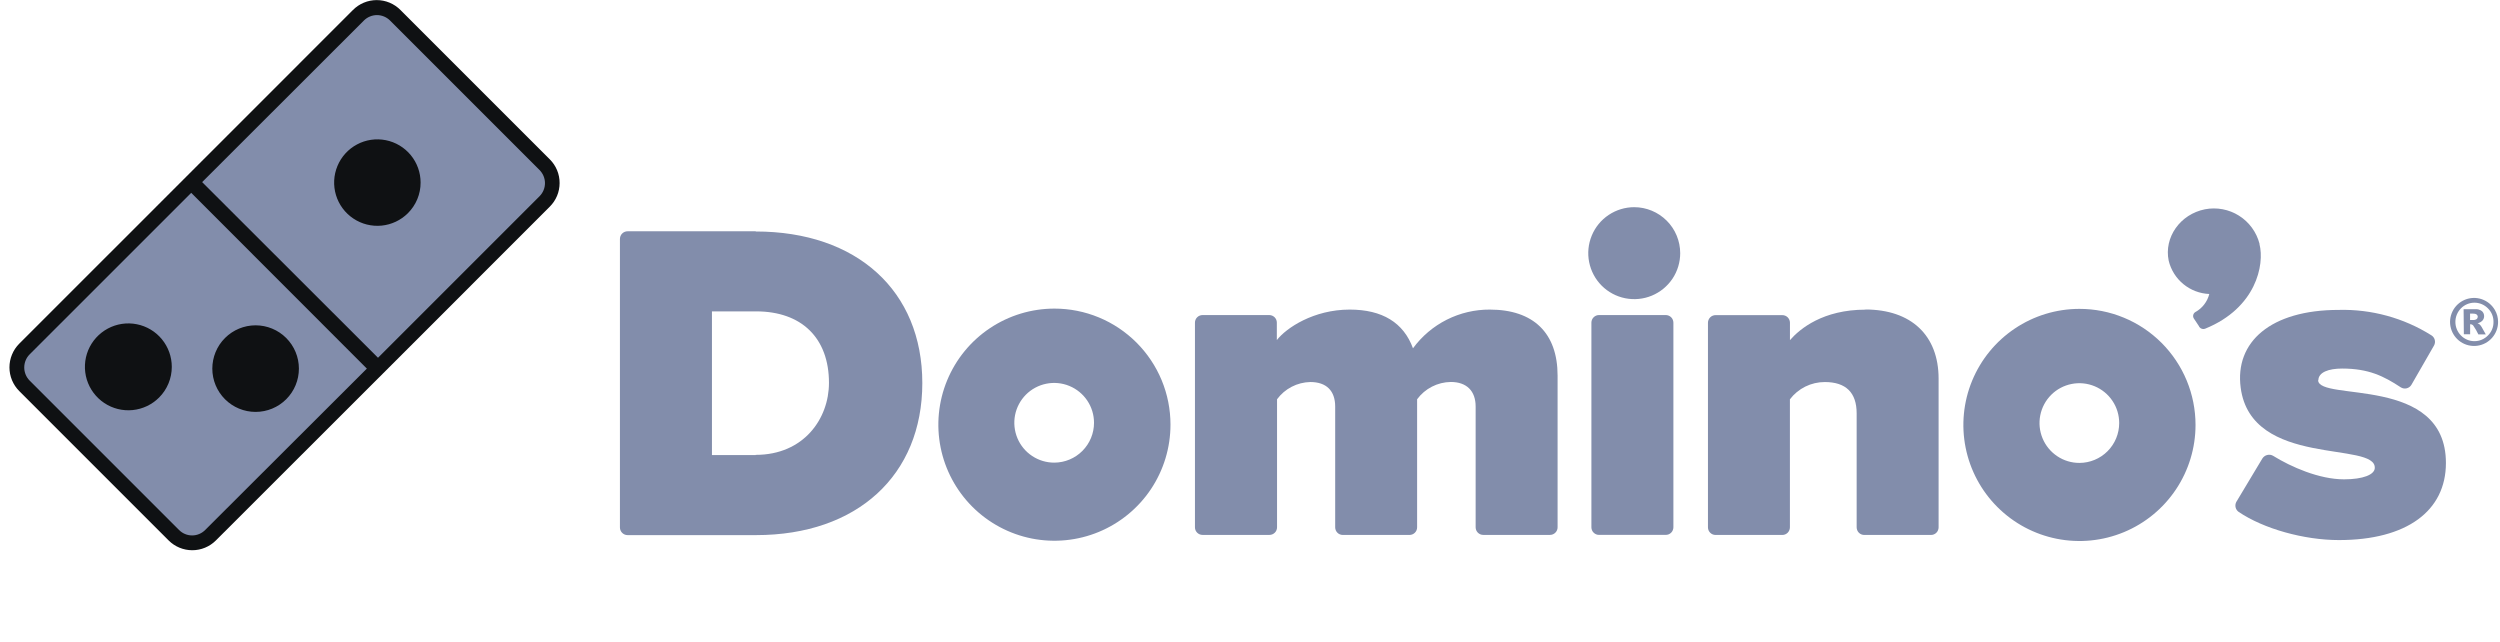
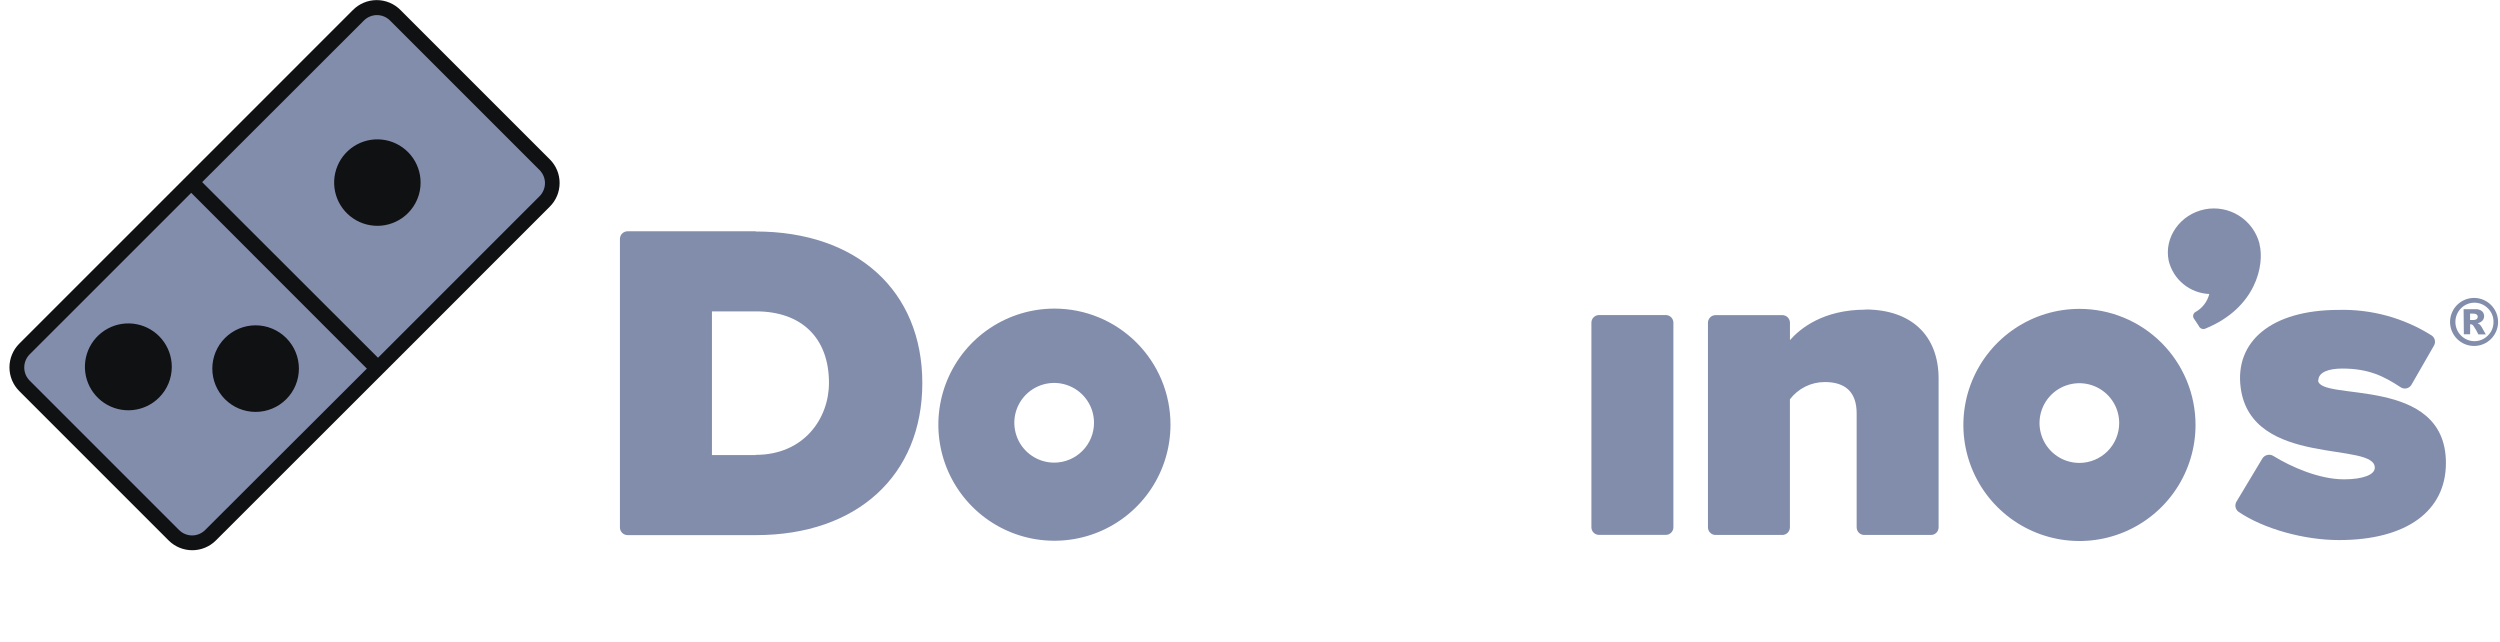
<svg xmlns="http://www.w3.org/2000/svg" width="109" height="28" viewBox="0 0 109 28" fill="none">
  <g clip-path="url(#clip0_8258_151457)">
    <path d="M32.948 10.084H27.364C27.319 10.084 27.275 10.092 27.234 10.11C27.192 10.127 27.155 10.152 27.124 10.184C27.092 10.216 27.068 10.254 27.052 10.296C27.036 10.338 27.028 10.382 27.029 10.427V22.998C27.029 23.042 27.038 23.086 27.055 23.126C27.072 23.166 27.096 23.203 27.128 23.234C27.159 23.265 27.196 23.289 27.236 23.306C27.277 23.323 27.32 23.331 27.364 23.331H32.965C37.368 23.331 40.213 20.724 40.213 16.702C40.213 12.68 37.361 10.093 32.948 10.093M32.948 19.84H31.041V13.576H32.965C34.955 13.576 36.143 14.741 36.143 16.693C36.143 18.253 35.046 19.832 32.948 19.832" fill="#828DAB" />
-     <path d="M64.96 13.498C64.307 13.494 63.663 13.645 63.08 13.938C62.497 14.232 61.992 14.659 61.606 15.186C61.196 14.065 60.266 13.498 58.848 13.498C57.278 13.498 56.087 14.293 55.67 14.827V14.069C55.671 13.982 55.637 13.899 55.577 13.837C55.516 13.775 55.434 13.739 55.347 13.737H52.432C52.388 13.737 52.345 13.745 52.304 13.762C52.264 13.778 52.227 13.803 52.196 13.834C52.165 13.865 52.141 13.901 52.124 13.942C52.108 13.982 52.099 14.026 52.1 14.069V22.989C52.099 23.033 52.108 23.077 52.124 23.117C52.141 23.157 52.165 23.194 52.196 23.225C52.227 23.256 52.264 23.28 52.304 23.297C52.345 23.314 52.388 23.322 52.432 23.322H55.347C55.39 23.322 55.434 23.314 55.474 23.297C55.515 23.28 55.551 23.256 55.582 23.225C55.613 23.194 55.638 23.157 55.654 23.117C55.671 23.077 55.679 23.033 55.679 22.989V17.408C55.847 17.18 56.065 16.994 56.316 16.864C56.567 16.733 56.845 16.663 57.128 16.656C57.831 16.656 58.214 17.036 58.214 17.727V22.992C58.214 23.08 58.249 23.164 58.311 23.227C58.373 23.289 58.458 23.324 58.546 23.324H61.452C61.496 23.324 61.539 23.316 61.58 23.299C61.62 23.283 61.657 23.258 61.688 23.227C61.719 23.197 61.744 23.16 61.761 23.119C61.778 23.079 61.786 23.035 61.786 22.992V17.408C61.956 17.177 62.177 16.989 62.431 16.859C62.685 16.728 62.967 16.658 63.253 16.654C63.948 16.654 64.338 17.045 64.338 17.725V22.989C64.338 23.033 64.347 23.077 64.363 23.117C64.38 23.157 64.404 23.194 64.435 23.225C64.466 23.256 64.503 23.28 64.543 23.297C64.584 23.314 64.627 23.322 64.671 23.322H67.577C67.621 23.322 67.664 23.314 67.705 23.297C67.745 23.281 67.782 23.256 67.813 23.225C67.844 23.194 67.869 23.158 67.886 23.117C67.903 23.077 67.911 23.033 67.911 22.989V16.376C67.911 14.521 66.86 13.498 64.951 13.498" fill="#828DAB" />
    <path d="M72.625 13.736H69.721C69.677 13.736 69.634 13.744 69.593 13.76C69.552 13.777 69.515 13.801 69.484 13.832C69.452 13.863 69.427 13.9 69.41 13.941C69.394 13.981 69.385 14.025 69.385 14.069V22.989C69.385 23.033 69.394 23.076 69.41 23.117C69.427 23.158 69.452 23.195 69.484 23.225C69.515 23.256 69.552 23.281 69.593 23.297C69.634 23.314 69.677 23.322 69.721 23.321H72.625C72.669 23.321 72.713 23.313 72.753 23.297C72.794 23.28 72.831 23.256 72.862 23.225C72.893 23.194 72.918 23.157 72.934 23.116C72.951 23.076 72.96 23.033 72.96 22.989V14.069C72.96 14.025 72.951 13.982 72.934 13.941C72.918 13.9 72.893 13.864 72.862 13.833C72.831 13.802 72.794 13.778 72.753 13.761C72.713 13.745 72.669 13.736 72.625 13.736Z" fill="#828DAB" />
-     <path d="M71.253 9.033C70.856 9.033 70.469 9.151 70.139 9.371C69.809 9.591 69.552 9.904 69.401 10.271C69.249 10.637 69.209 11.04 69.287 11.429C69.364 11.818 69.555 12.175 69.835 12.456C70.116 12.736 70.473 12.927 70.862 13.004C71.251 13.081 71.654 13.042 72.02 12.89C72.386 12.738 72.699 12.481 72.92 12.152C73.14 11.822 73.257 11.434 73.257 11.038C73.256 10.507 73.045 9.997 72.669 9.622C72.293 9.246 71.784 9.034 71.253 9.033Z" fill="#828DAB" />
    <path d="M81.337 13.501C79.484 13.501 78.476 14.332 78.042 14.83V14.072C78.042 14.028 78.033 13.985 78.016 13.944C77.999 13.904 77.975 13.867 77.944 13.836C77.913 13.805 77.876 13.781 77.835 13.764C77.795 13.748 77.751 13.739 77.707 13.74H74.803C74.759 13.739 74.716 13.747 74.675 13.764C74.634 13.78 74.597 13.804 74.566 13.835C74.534 13.866 74.51 13.903 74.493 13.944C74.475 13.984 74.467 14.028 74.467 14.072V22.992C74.467 23.036 74.475 23.079 74.492 23.12C74.509 23.16 74.534 23.197 74.565 23.228C74.596 23.259 74.633 23.283 74.673 23.3C74.714 23.316 74.757 23.325 74.801 23.324H77.705C77.749 23.325 77.792 23.316 77.833 23.3C77.874 23.283 77.91 23.259 77.942 23.228C77.973 23.197 77.997 23.16 78.014 23.12C78.031 23.079 78.04 23.036 78.04 22.992V17.41C78.218 17.176 78.448 16.986 78.712 16.855C78.975 16.725 79.266 16.657 79.56 16.657C80.483 16.657 80.95 17.117 80.95 18.023V22.992C80.95 23.036 80.959 23.079 80.976 23.12C80.992 23.16 81.017 23.197 81.048 23.228C81.079 23.259 81.116 23.283 81.157 23.3C81.197 23.316 81.241 23.325 81.284 23.324H84.188C84.232 23.325 84.276 23.316 84.316 23.3C84.357 23.283 84.394 23.259 84.425 23.228C84.456 23.197 84.481 23.16 84.497 23.12C84.514 23.079 84.523 23.036 84.523 22.992V16.511C84.523 14.621 83.328 13.494 81.326 13.494" fill="#828DAB" />
    <path d="M45.973 13.455C44.972 13.455 43.993 13.752 43.161 14.308C42.328 14.864 41.68 15.655 41.297 16.58C40.914 17.505 40.814 18.523 41.01 19.505C41.205 20.486 41.688 21.388 42.396 22.096C43.104 22.803 44.006 23.285 44.988 23.48C45.97 23.674 46.988 23.574 47.912 23.19C48.837 22.806 49.627 22.157 50.183 21.324C50.738 20.491 51.034 19.512 51.033 18.511C51.033 17.847 50.902 17.189 50.648 16.576C50.393 15.962 50.02 15.405 49.55 14.935C49.08 14.466 48.523 14.093 47.909 13.839C47.295 13.585 46.637 13.455 45.973 13.455ZM45.973 20.171C45.629 20.173 45.292 20.073 45.005 19.883C44.717 19.694 44.493 19.423 44.36 19.106C44.227 18.788 44.191 18.439 44.256 18.101C44.322 17.763 44.487 17.453 44.729 17.208C44.972 16.964 45.282 16.798 45.619 16.73C45.956 16.662 46.306 16.696 46.624 16.827C46.942 16.958 47.214 17.181 47.406 17.467C47.597 17.753 47.699 18.089 47.699 18.433C47.699 18.892 47.518 19.332 47.194 19.658C46.871 19.983 46.432 20.168 45.973 20.171Z" fill="#828DAB" />
    <path d="M90.66 13.467C89.659 13.468 88.681 13.765 87.85 14.322C87.018 14.878 86.37 15.669 85.987 16.594C85.605 17.519 85.505 18.536 85.701 19.517C85.897 20.499 86.379 21.4 87.087 22.107C87.795 22.815 88.697 23.296 89.678 23.491C90.66 23.686 91.677 23.586 92.602 23.202C93.526 22.819 94.316 22.171 94.872 21.338C95.428 20.506 95.725 19.528 95.725 18.527C95.725 17.862 95.594 17.204 95.34 16.59C95.085 15.975 94.712 15.417 94.242 14.947C93.771 14.477 93.213 14.104 92.598 13.85C91.984 13.596 91.325 13.466 90.66 13.467ZM90.66 20.183C90.316 20.183 89.98 20.081 89.695 19.89C89.409 19.699 89.186 19.427 89.055 19.11C88.923 18.792 88.889 18.443 88.956 18.106C89.023 17.769 89.188 17.459 89.431 17.216C89.674 16.973 89.984 16.808 90.321 16.741C90.658 16.674 91.007 16.708 91.325 16.84C91.642 16.971 91.914 17.194 92.105 17.48C92.296 17.765 92.397 18.101 92.397 18.445C92.397 18.906 92.214 19.348 91.888 19.674C91.563 19.999 91.121 20.183 90.66 20.183Z" fill="#828DAB" />
    <path d="M98.514 10.646C98.515 10.638 98.515 10.631 98.514 10.624C98.382 10.119 98.063 9.683 97.621 9.404C97.18 9.126 96.649 9.026 96.136 9.125C95.05 9.342 94.344 10.355 94.555 11.367C94.652 11.768 94.877 12.127 95.197 12.389C95.516 12.65 95.912 12.801 96.325 12.818C96.283 12.984 96.208 13.14 96.103 13.275C95.999 13.411 95.867 13.524 95.717 13.606C95.694 13.62 95.674 13.638 95.659 13.659C95.643 13.68 95.632 13.704 95.626 13.73C95.619 13.755 95.618 13.782 95.622 13.808C95.626 13.834 95.636 13.859 95.649 13.882L95.867 14.21C95.888 14.262 95.929 14.305 95.981 14.327C96.033 14.35 96.092 14.351 96.145 14.331C98.364 13.43 98.742 11.545 98.514 10.646Z" fill="#828DAB" />
    <path d="M101.08 16.585C101.08 16.227 101.536 16.069 102.116 16.069C103.273 16.069 103.931 16.399 104.67 16.885C104.708 16.91 104.751 16.927 104.795 16.935C104.84 16.943 104.886 16.941 104.93 16.931C104.974 16.92 105.016 16.901 105.052 16.873C105.088 16.846 105.119 16.812 105.141 16.772L106.123 15.065C106.166 14.989 106.177 14.9 106.155 14.816C106.133 14.732 106.078 14.66 106.003 14.616C104.796 13.859 103.392 13.475 101.968 13.512C99.01 13.512 97.429 14.905 97.694 16.905C98.158 20.415 103.625 19.216 103.54 20.415C103.521 20.693 103.037 20.899 102.2 20.899C101.114 20.899 99.887 20.356 99.112 19.876C99.074 19.853 99.031 19.837 98.987 19.83C98.942 19.824 98.897 19.826 98.853 19.837C98.808 19.847 98.766 19.867 98.729 19.894C98.691 19.921 98.66 19.956 98.636 19.995L97.502 21.885C97.464 21.958 97.453 22.042 97.472 22.122C97.491 22.202 97.539 22.272 97.607 22.32C98.693 23.054 100.45 23.547 101.977 23.547C104.935 23.547 106.642 22.276 106.642 20.187C106.642 16.331 101.093 17.526 101.069 16.575" fill="#828DAB" />
    <path d="M23.975 6.951L17.459 0.435C17.324 0.299 17.162 0.19 16.985 0.116C16.807 0.042 16.617 0.004 16.424 0.004C16.232 0.004 16.041 0.042 15.864 0.116C15.686 0.19 15.525 0.299 15.389 0.435L9.929 5.895L0.837 14.987C0.565 15.261 0.412 15.632 0.412 16.018C0.412 16.404 0.565 16.774 0.837 17.048L7.353 23.564C7.626 23.837 7.997 23.99 8.383 23.99C8.769 23.99 9.139 23.837 9.412 23.564L17.561 15.422L23.971 9.01C24.106 8.875 24.214 8.715 24.288 8.538C24.361 8.362 24.399 8.173 24.399 7.981C24.4 7.79 24.363 7.601 24.29 7.424C24.217 7.247 24.11 7.086 23.975 6.951Z" fill="#0F1113" />
    <path d="M23.521 7.41L17.005 0.894C16.93 0.82 16.841 0.76 16.744 0.72C16.646 0.679 16.541 0.658 16.436 0.658C16.33 0.658 16.225 0.679 16.128 0.72C16.03 0.76 15.941 0.82 15.867 0.894L8.814 7.94L16.481 15.598L23.532 8.548C23.68 8.396 23.763 8.19 23.761 7.977C23.759 7.764 23.672 7.56 23.521 7.41ZM17.785 9.295C17.476 9.603 17.07 9.795 16.636 9.837C16.202 9.879 15.767 9.77 15.405 9.527C15.042 9.285 14.775 8.924 14.649 8.507C14.523 8.09 14.545 7.641 14.712 7.239C14.879 6.836 15.18 6.503 15.565 6.298C15.949 6.092 16.393 6.027 16.821 6.112C17.248 6.197 17.633 6.427 17.91 6.764C18.187 7.101 18.338 7.524 18.338 7.96C18.339 8.208 18.29 8.454 18.195 8.683C18.1 8.912 17.96 9.12 17.785 9.295Z" fill="#828DAB" />
    <path d="M1.291 15.452C1.141 15.604 1.057 15.808 1.057 16.022C1.057 16.235 1.141 16.44 1.291 16.592L7.807 23.108C7.882 23.183 7.97 23.243 8.068 23.283C8.166 23.324 8.27 23.345 8.376 23.345C8.482 23.345 8.587 23.324 8.684 23.283C8.782 23.243 8.871 23.183 8.945 23.108L15.995 16.071L8.337 8.408L1.291 15.452ZM6.938 17.331C6.629 17.641 6.222 17.835 5.785 17.879C5.349 17.923 4.911 17.814 4.546 17.571C4.182 17.328 3.912 16.966 3.784 16.547C3.657 16.127 3.678 15.677 3.845 15.271C4.013 14.866 4.316 14.532 4.702 14.325C5.088 14.118 5.535 14.051 5.965 14.137C6.395 14.222 6.782 14.454 7.06 14.793C7.338 15.132 7.49 15.556 7.49 15.995C7.49 16.495 7.292 16.976 6.938 17.331ZM9.81 14.737C10.164 14.383 10.644 14.184 11.144 14.184C11.645 14.184 12.125 14.383 12.479 14.737C12.833 15.091 13.032 15.571 13.032 16.072C13.032 16.573 12.833 17.053 12.479 17.407C12.125 17.761 11.645 17.959 11.144 17.959C10.644 17.959 10.164 17.761 9.81 17.407C9.456 17.053 9.257 16.573 9.257 16.072C9.257 15.824 9.306 15.579 9.4 15.35C9.495 15.121 9.634 14.912 9.81 14.737Z" fill="#828DAB" />
    <path d="M108.916 14.035C108.917 14.289 108.825 14.535 108.657 14.726C108.49 14.918 108.259 15.041 108.007 15.075C107.755 15.108 107.499 15.049 107.288 14.908C107.076 14.767 106.924 14.553 106.858 14.308C106.792 14.062 106.818 13.801 106.931 13.573C107.043 13.345 107.235 13.166 107.47 13.069C107.705 12.972 107.967 12.964 108.207 13.046C108.448 13.129 108.65 13.295 108.777 13.516C108.869 13.673 108.917 13.853 108.916 14.035ZM108.716 14.035C108.718 13.925 108.697 13.816 108.656 13.714C108.614 13.613 108.552 13.521 108.473 13.444C108.396 13.366 108.305 13.304 108.204 13.261C108.103 13.219 107.995 13.197 107.885 13.197C107.776 13.197 107.668 13.219 107.567 13.261C107.466 13.304 107.374 13.366 107.298 13.444C107.142 13.602 107.055 13.815 107.055 14.036C107.055 14.258 107.142 14.47 107.298 14.628C107.374 14.706 107.466 14.768 107.567 14.811C107.668 14.854 107.776 14.875 107.885 14.875C107.995 14.875 108.103 14.854 108.204 14.811C108.305 14.768 108.396 14.706 108.473 14.628C108.552 14.551 108.614 14.459 108.656 14.357C108.698 14.255 108.718 14.145 108.716 14.035ZM107.413 13.481H107.913C108.02 13.471 108.128 13.501 108.214 13.566C108.244 13.594 108.268 13.627 108.284 13.665C108.3 13.702 108.308 13.742 108.308 13.783C108.309 13.854 108.283 13.923 108.236 13.976C108.177 14.037 108.102 14.078 108.019 14.094C108.053 14.106 108.084 14.123 108.112 14.146C108.147 14.179 108.177 14.217 108.201 14.259L108.38 14.58H108.056C107.995 14.448 107.922 14.322 107.839 14.202C107.826 14.184 107.81 14.169 107.791 14.159C107.773 14.148 107.752 14.141 107.73 14.139H107.698V14.574H107.424L107.413 13.481ZM107.695 13.952H107.815C107.873 13.958 107.932 13.944 107.982 13.913C107.997 13.901 108.009 13.886 108.017 13.869C108.025 13.851 108.03 13.832 108.03 13.813C108.03 13.794 108.027 13.775 108.019 13.758C108.011 13.741 107.999 13.726 107.984 13.713C107.937 13.683 107.881 13.67 107.826 13.674H107.695V13.952Z" fill="#828DAB" />
  </g>
  <defs>
    <clipPath id="clip0_8258_151457">
      <rect width="108.515" height="24" fill="white" transform="translate(0.398)" />
    </clipPath>
  </defs>
</svg>